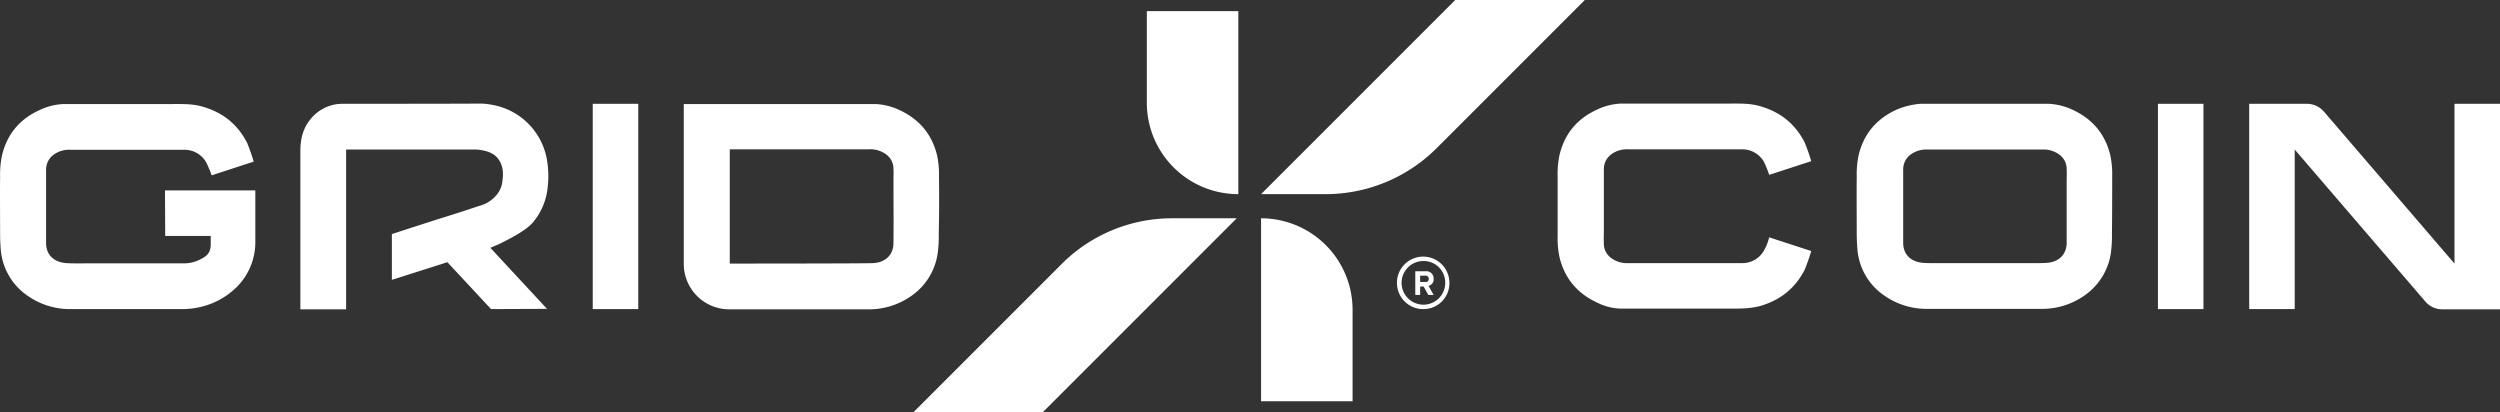
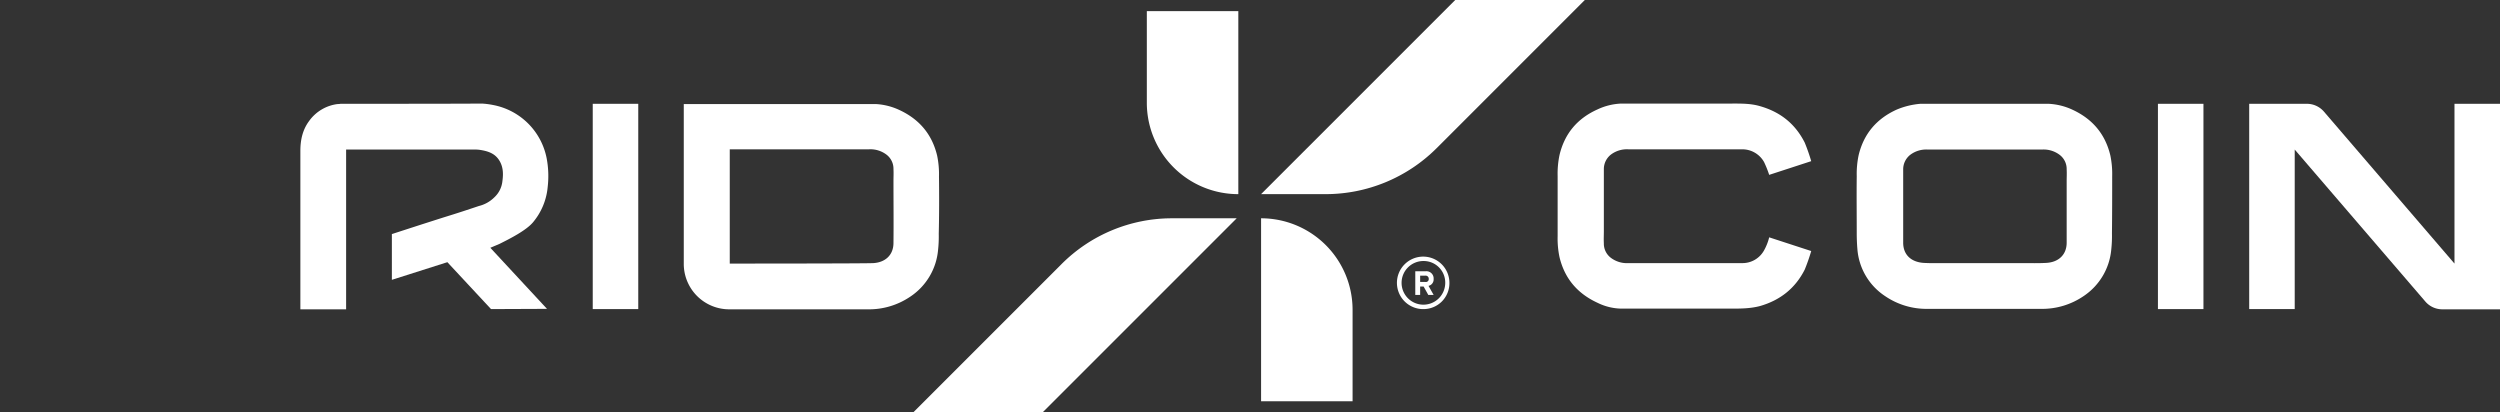
<svg xmlns="http://www.w3.org/2000/svg" width="1076.545" height="177.6" viewBox="0 0 1076.545 177.6">
  <rect x="0" y="0" width="1076.545" height="177.6" fill="#333333" stroke="none" />
  <g id="gridxlogoblack" transform="translate(-29.455 -19.8)">
    <rect id="Rectangle_81" data-name="Rectangle 81" width="19.6" height="88.4" transform="translate(284.7 64.5)" fill="#fff" />
    <rect id="Rectangle_82" data-name="Rectangle 82" width="19.6" height="88.4" transform="translate(958.7 64.5)" fill="#fff" />
    <path id="Path_60" data-name="Path 60" d="M237,64.4a33.473,33.473,0,0,1,4.7.6,28.975,28.975,0,0,1,23.2,23.2,40.961,40.961,0,0,1,.4,12.1,27.476,27.476,0,0,1-6.3,15.2c-3,3.6-10.2,7.2-14.4,9.3-.7.3-4,1.7-4,1.7L265,152.8l-24.1.1-18.8-20.2-23.9,7.6V120.6s14.1-4.6,23.3-7.5c5.2-1.6,8.8-2.8,14.2-4.6a14.188,14.188,0,0,0,6.6-3.7,10.977,10.977,0,0,0,3.5-7c.4-2.9.4-5.8-1.1-8.5-1.8-3.2-4.6-4.3-8.2-4.9a14.645,14.645,0,0,0-2.9-.2H178.5V153H158.8V84.8c0-4.6.9-9,3.7-12.8a17.794,17.794,0,0,1,12.4-7.4,5.739,5.739,0,0,0,1.2-.1C178.8,64.5,225.6,64.5,237,64.4Z" fill="#fff" />
    <g id="Group_194" data-name="Group 194">
      <path id="Path_61" data-name="Path 61" d="M523.3,64a39.349,39.349,0,0,0,39.4,39.4V24.6H523.3Z" fill="#fff" />
      <path id="Path_62" data-name="Path 62" d="M656.1,19.8l-83.6,83.6h27.9A67.629,67.629,0,0,0,648,83.7l63.9-63.9H656.1Z" fill="#fff" />
      <path id="Path_63" data-name="Path 63" d="M572.5,113.8v78.8h39.4V153.2A39.413,39.413,0,0,0,572.5,113.8Z" fill="#fff" />
      <path id="Path_64" data-name="Path 64" d="M486.6,133.5l-63.9,63.9h55.7L562,113.8H534.1A67.221,67.221,0,0,0,486.6,133.5Z" fill="#fff" />
    </g>
-     <path id="Path_65" data-name="Path 65" d="M139.4,101.8H100.5l.1,19.6h19.6V125c0,3.9-1.9,5.2-4.7,6.6a15.154,15.154,0,0,1-7.2,1.6h-40c-3.4,0-6.9.1-10.3-.1-5.3-.4-8.7-3.5-8.7-8.7V92.8a7.916,7.916,0,0,1,3-6.2,11.436,11.436,0,0,1,7.6-2.3h48.9a10.72,10.72,0,0,1,9.5,5.5,52.728,52.728,0,0,1,2.3,5.5l18.1-5.9a81.37,81.37,0,0,0-2.8-8c-4.1-8.1-10.5-13.2-19.3-15.7-4.1-1.2-8.3-1.1-12.6-1.1H56.9a26.383,26.383,0,0,0-10.2,2.5C38,71,32.5,77.5,30.3,86.8a39.159,39.159,0,0,0-.8,9c-.1,8.2,0,16.4,0,24.6,0,2.3.1,4.6.3,7a26.643,26.643,0,0,0,11.9,20,31.6,31.6,0,0,0,18.4,5.5H108a33.6,33.6,0,0,0,6.3-.6,32.731,32.731,0,0,0,17.3-9.1,27.318,27.318,0,0,0,7.8-19.7v-14h0Z" fill="#fff" />
    <path id="Path_66" data-name="Path 66" d="M433.8,95.8a39.16,39.16,0,0,0-.8-9c-2.2-9.2-7.7-15.7-16.4-19.7a27.328,27.328,0,0,0-10.2-2.5H323.9v68.8A19.568,19.568,0,0,0,343.5,153h59.6a31.6,31.6,0,0,0,18.4-5.5,26.992,26.992,0,0,0,11.9-20,53.88,53.88,0,0,0,.3-7C433.9,112.2,433.9,104,433.8,95.8Zm-19.6,28.6c0,5.2-3.5,8.4-8.7,8.7-3.4.2-61.8.2-61.8.2V108.7h0V84.1h59.9a11.436,11.436,0,0,1,7.6,2.3,7.624,7.624,0,0,1,3,6.2c.1,2,0,3.3,0,5.2C414.2,106.8,414.3,115.6,414.2,124.4Z" fill="#fff" />
    <path id="Path_67" data-name="Path 67" d="M789.1,127.6a10.607,10.607,0,0,1-9.5,5.5H730.7a11.436,11.436,0,0,1-7.6-2.3,7.624,7.624,0,0,1-3-6.2c-.1-2,0-3.3,0-5.2V92.6a7.916,7.916,0,0,1,3-6.2,11.436,11.436,0,0,1,7.6-2.3h48.9a10.72,10.72,0,0,1,9.5,5.5,45.927,45.927,0,0,1,2.2,5.5l18.1-5.9a81.369,81.369,0,0,0-2.8-8c-4.1-8.1-10.5-13.2-19.3-15.7-4.1-1.2-8.3-1.1-12.6-1.1H727.6a26.383,26.383,0,0,0-10.2,2.5c-8.7,3.9-14.2,10.4-16.4,19.7a39.158,39.158,0,0,0-.8,9v25.9a39.159,39.159,0,0,0,.8,9c2.2,9.2,7.7,15.7,16.4,19.7a23.977,23.977,0,0,0,10.2,2.5h47.1c4.2,0,8.4,0,12.6-1.1,8.7-2.5,15.2-7.6,19.3-15.7a81.369,81.369,0,0,0,2.8-8L791.3,122A22.611,22.611,0,0,1,789.1,127.6Z" fill="#fff" />
    <path id="Path_68" data-name="Path 68" d="M939,95.7a39.158,39.158,0,0,0-.8-9C936,77.5,930.5,71,921.8,67a27.328,27.328,0,0,0-10.2-2.5H856.4A33.151,33.151,0,0,0,846.2,67c-8.6,3.9-14.2,10.4-16.4,19.7a39.158,39.158,0,0,0-.8,9c-.1,8.2,0,16.4,0,24.6,0,2.3.1,4.6.3,7a26.644,26.644,0,0,0,11.9,20,31.6,31.6,0,0,0,18.4,5.5h48.7a31.6,31.6,0,0,0,18.4-5.5,26.992,26.992,0,0,0,11.9-20,53.88,53.88,0,0,0,.3-7C939,112.1,939,103.9,939,95.7Zm-19.6,28.6c0,5.2-3.5,8.4-8.7,8.7-3.4.2-6.9.1-10.3.1H868c-3.4,0-6.9.1-10.3-.1-5.3-.4-8.7-3.5-8.7-8.7V92.7a7.916,7.916,0,0,1,3-6.2,11.436,11.436,0,0,1,7.6-2.3h49.2a11.436,11.436,0,0,1,7.6,2.3,7.624,7.624,0,0,1,3,6.2c.1,2,0,3.3,0,5.2Q919.4,111.1,919.4,124.3Z" fill="#fff" />
    <path id="Path_69" data-name="Path 69" d="M1086.4,64.5v68.8L1030.3,68a9.713,9.713,0,0,0-7.4-3.5H998v88.4h19.6V84.2l56.3,65.5a9.61,9.61,0,0,0,7.2,3.3H1106V64.5Z" fill="#fff" />
    <g id="Group_197" data-name="Group 197">
      <g id="Group_195" data-name="Group 195">
        <path id="Path_70" data-name="Path 70" d="M642.6,152.9a11.3,11.3,0,1,1,11-11.3A11.163,11.163,0,0,1,642.6,152.9Zm0-20.7a9.4,9.4,0,1,0,9.2,9.4A9.284,9.284,0,0,0,642.6,132.2Z" fill="#fff" />
      </g>
      <g id="Group_196" data-name="Group 196">
        <path id="Path_71" data-name="Path 71" d="M644.5,146.8l-2-3.6H641v3.6h-2.1V136.6h4.6a3.1,3.1,0,0,1,3.3,3.3,2.829,2.829,0,0,1-2.2,3l2.2,3.9Zm.2-6.9a1.342,1.342,0,0,0-1.5-1.4H641v2.7h2.2A1.229,1.229,0,0,0,644.7,139.9Z" fill="#fff" />
      </g>
    </g>
  </g>
</svg>